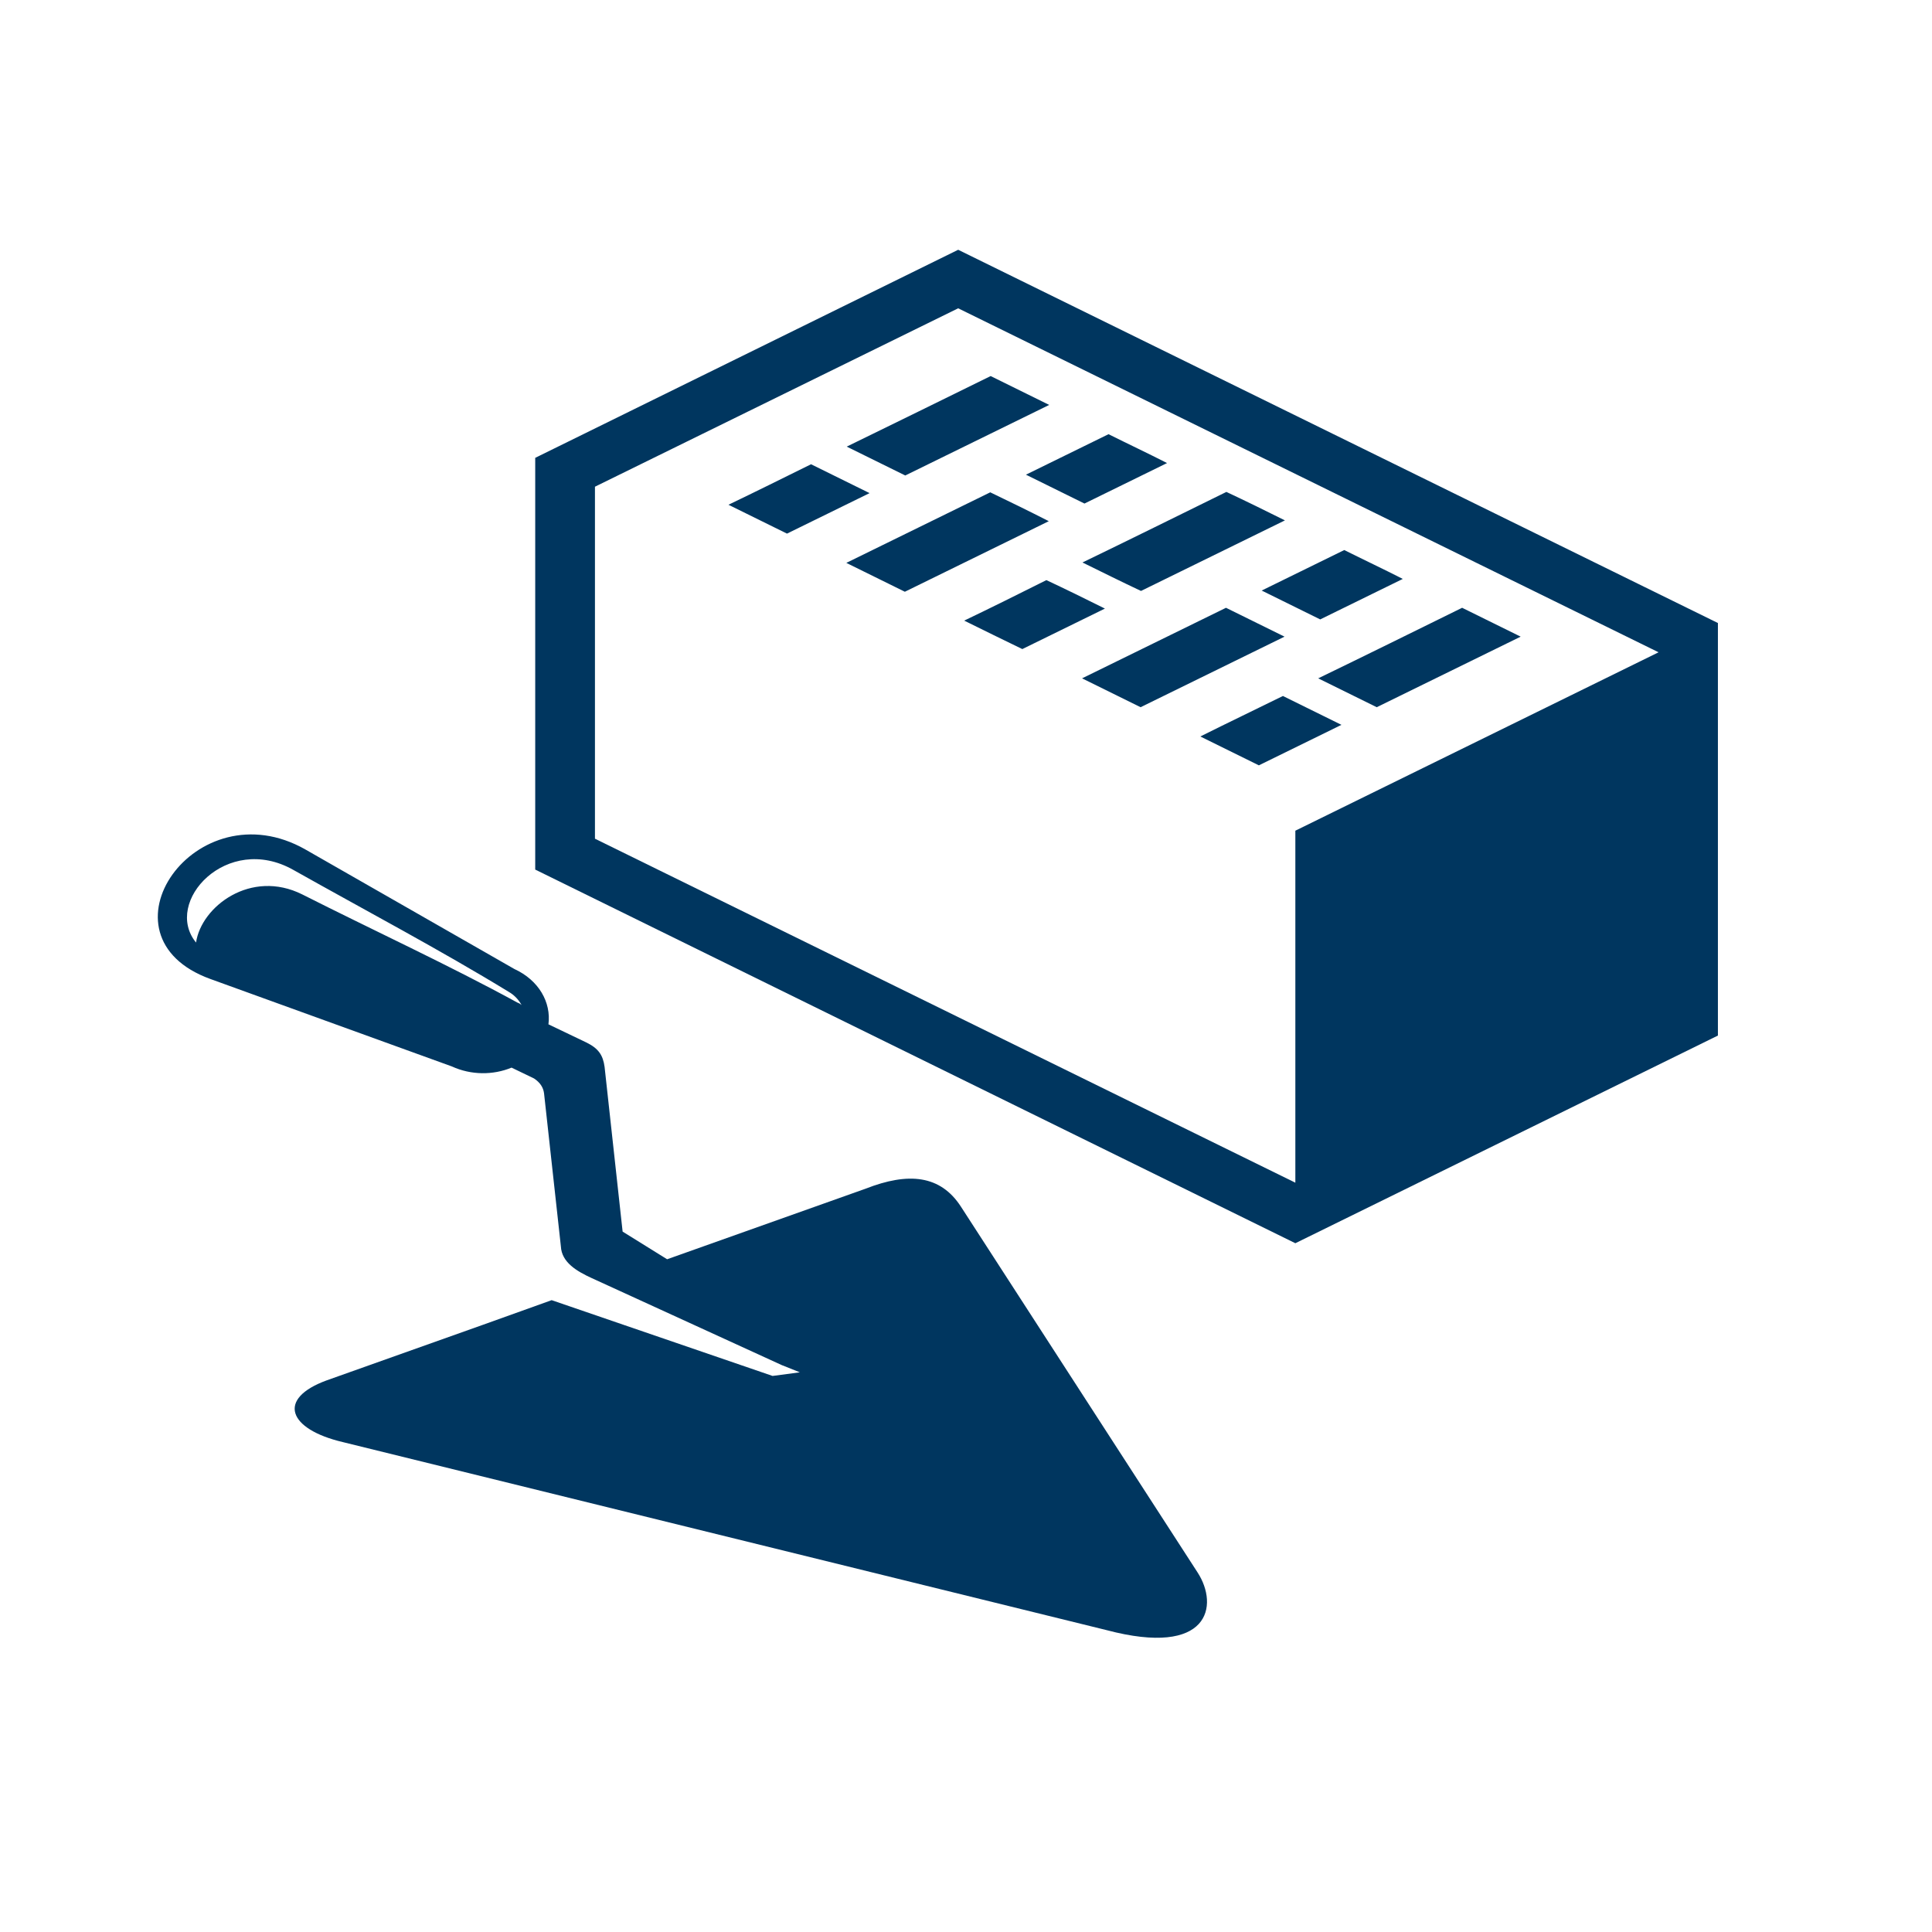
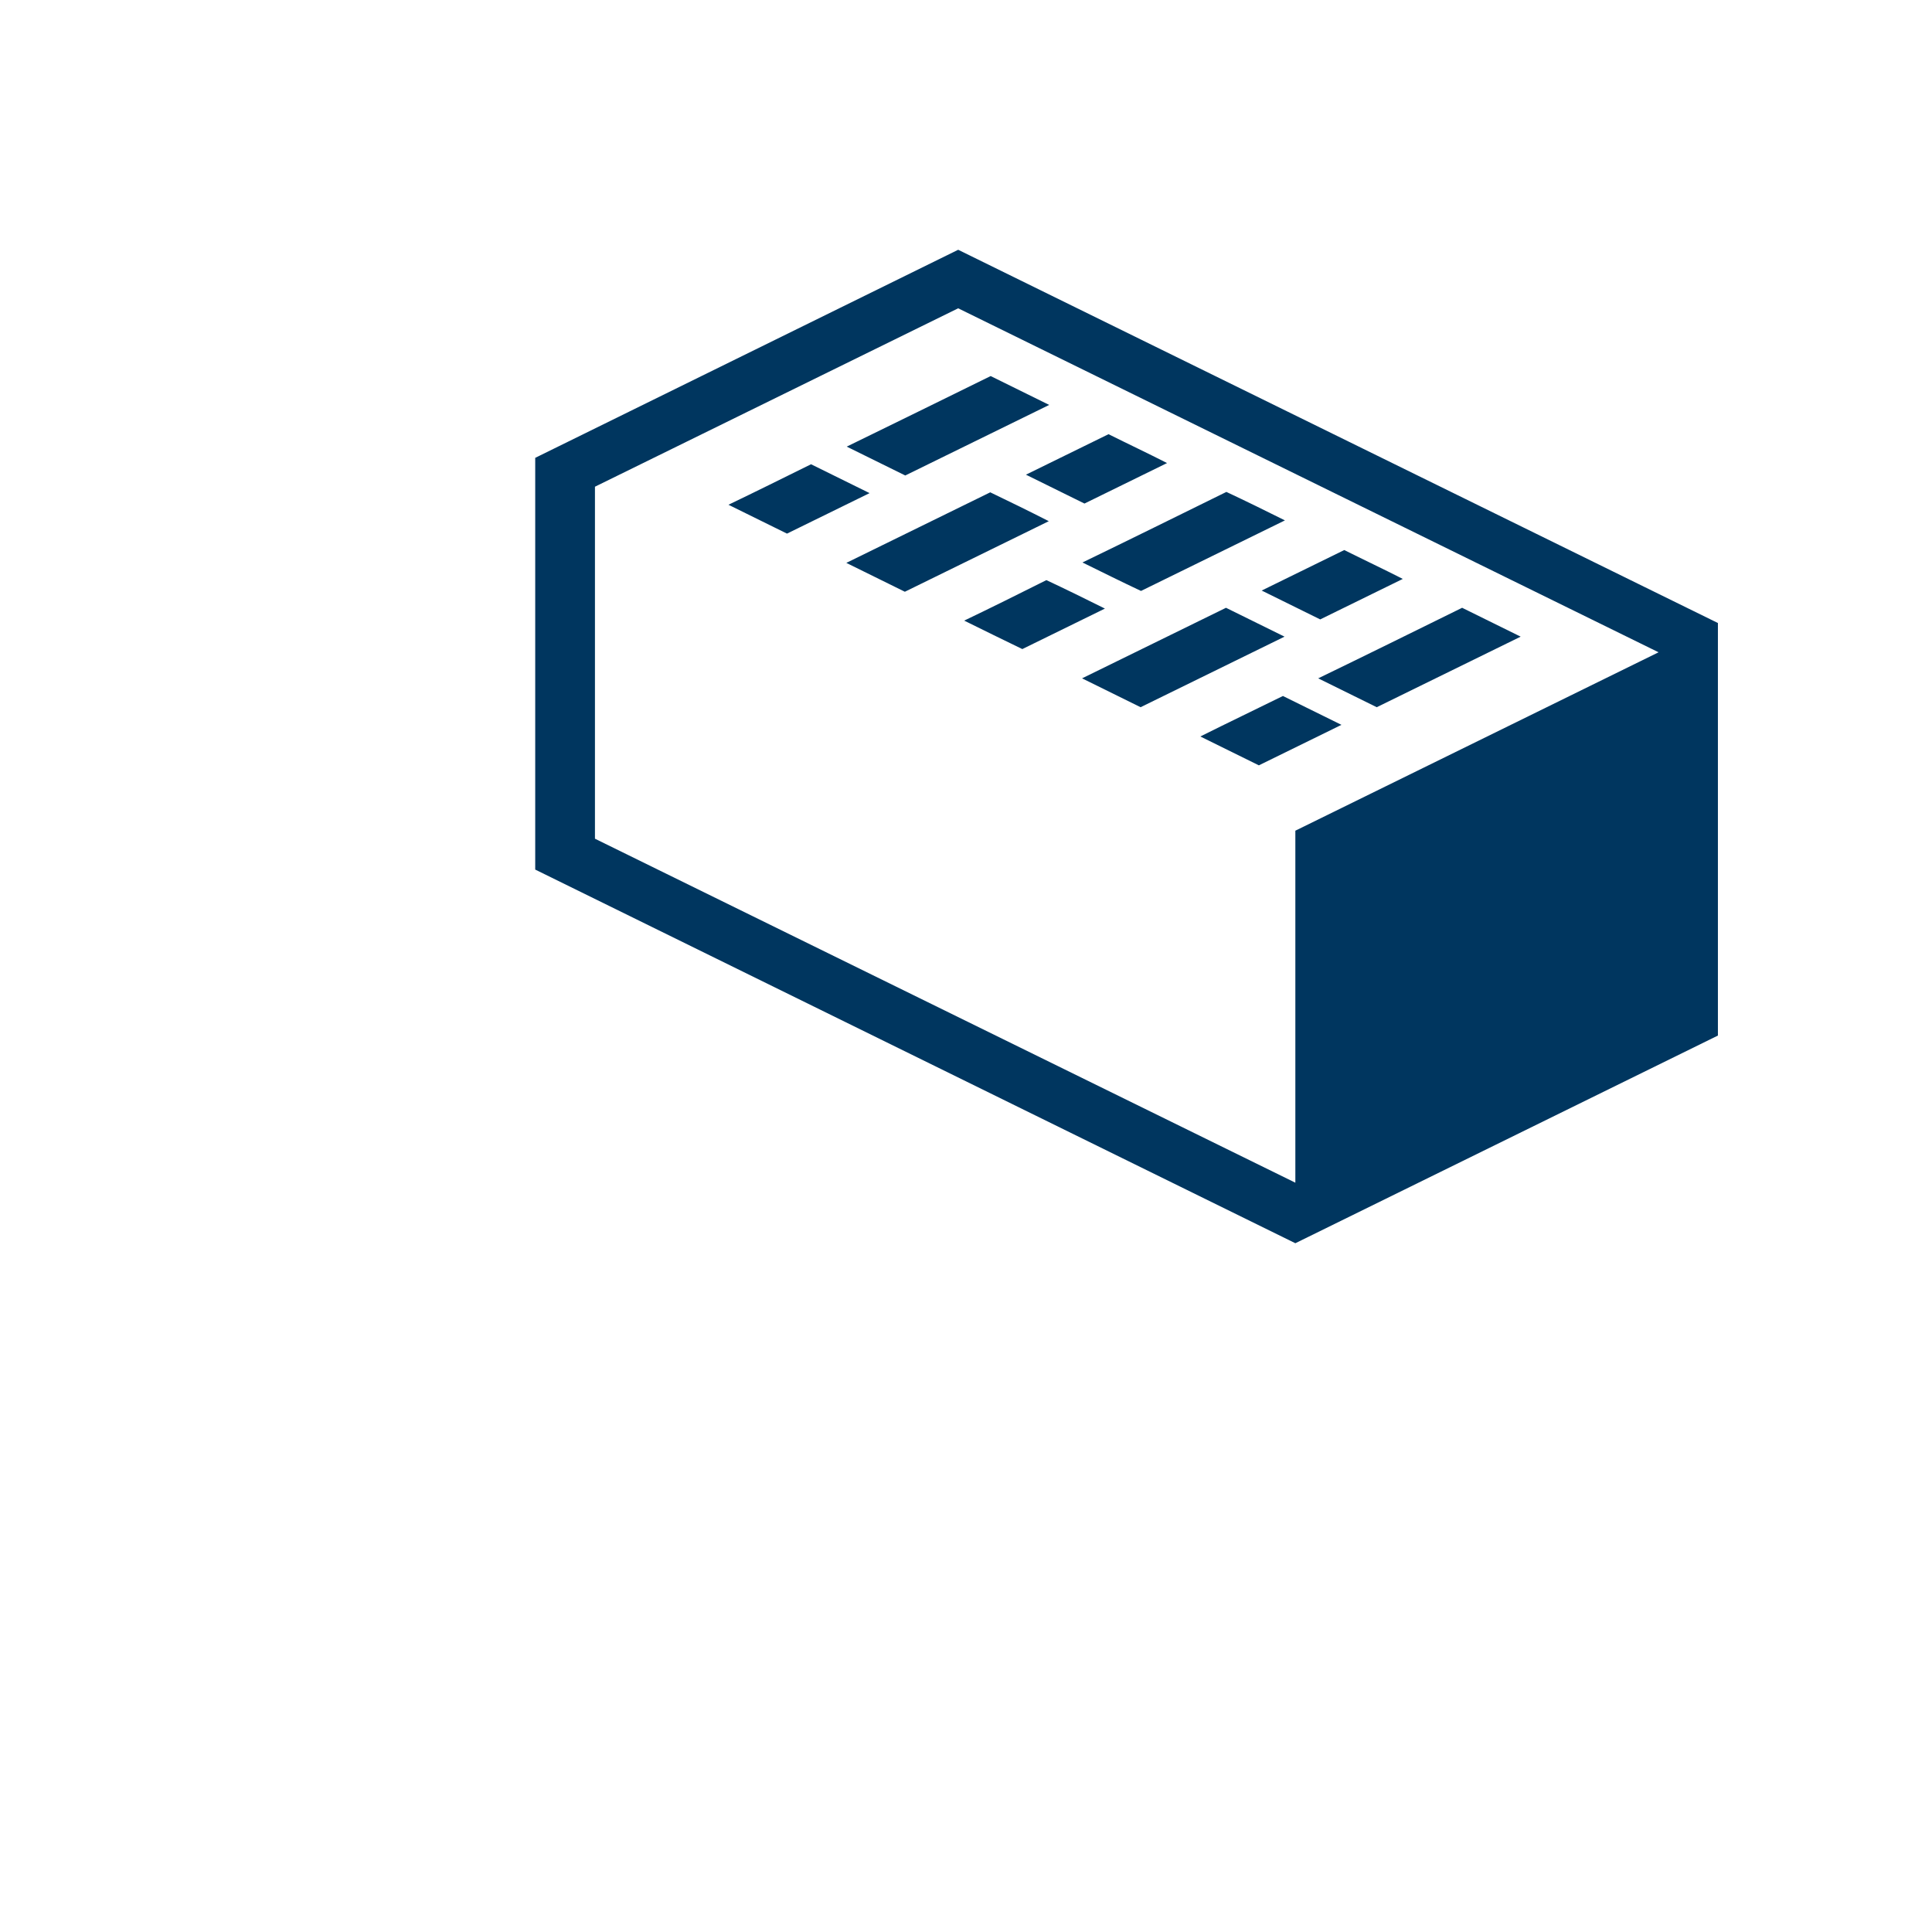
<svg xmlns="http://www.w3.org/2000/svg" version="1.1" id="industria_edile" x="0px" y="0px" viewBox="0 0 481.9 481.9" style="enable-background:new 0 0 481.9 481.9;" xml:space="preserve">
  <style type="text/css">
	.st0{fill-rule:evenodd;clip-rule:evenodd;fill:#00365F;}
</style>
  <g>
    <path class="st0" d="M323.1,310.1l-189.6-93.2V114.2L239,62.3l189.5,93.1v102.9L323.1,310.1L323.1,310.1z M413.7,162.7L239,76.9   l-90.6,44.5v87.8L323.1,295v-87.8L413.7,162.7L413.7,162.7z M181.7,125.9c4.9,2.4,9.7,4.8,14.6,7.2c6.9-3.4,13.7-6.7,20.6-10.1   c-4.9-2.4-9.7-4.8-14.6-7.2C195.4,119.2,188.6,122.6,181.7,125.9L181.7,125.9z M211.2,111.4c4.9,2.4,9.7,4.8,14.6,7.2   c12-5.9,23.9-11.7,35.9-17.6c-4.9-2.4-9.7-4.8-14.6-7.2C235.1,99.7,223.1,105.6,211.2,111.4L211.2,111.4z M276.5,108.3   c-6.9,3.4-13.7,6.7-20.6,10.1c4.9,2.4,9.7,4.8,14.6,7.2c6.9-3.4,13.7-6.7,20.6-10.1C286.2,113,281.3,110.7,276.5,108.3L276.5,108.3   z M247,122.8c-12,5.9-23.9,11.7-35.9,17.6c4.9,2.4,9.7,4.8,14.6,7.2c12-5.9,23.9-11.7,35.9-17.6C256.7,127.5,251.8,125.1,247,122.8   L247,122.8z M240.5,154.8c4.9,2.4,9.7,4.8,14.5,7.1c6.9-3.4,13.7-6.7,20.6-10.1c-4.8-2.4-9.7-4.8-14.6-7.1   C254.2,148.1,247.4,151.5,240.5,154.8L240.5,154.8z M270,140.3c4.9,2.4,9.7,4.8,14.6,7.1c12-5.9,23.9-11.7,35.9-17.6   c-4.8-2.4-9.7-4.8-14.6-7.1C293.9,128.6,282,134.5,270,140.3L270,140.3z M335.3,137.2c-6.9,3.4-13.7,6.7-20.6,10.1   c4.9,2.4,9.7,4.8,14.6,7.2c6.9-3.4,13.7-6.7,20.6-10.1C345,141.9,340.1,139.6,335.3,137.2L335.3,137.2z M305.8,151.6   c-12,5.9-23.9,11.7-35.9,17.6c4.9,2.4,9.7,4.8,14.6,7.2c12-5.9,23.9-11.7,35.9-17.6C315.5,156.4,310.7,154,305.8,151.6L305.8,151.6   z M299.4,183.7c4.9,2.4,9.7,4.8,14.6,7.2c6.9-3.4,13.7-6.7,20.6-10.1c-4.9-2.4-9.7-4.8-14.6-7.2C313.1,177,306.2,180.3,299.4,183.7   L299.4,183.7z M328.8,169.2c4.9,2.4,9.7,4.8,14.6,7.2c12-5.9,23.9-11.7,35.9-17.6c-4.9-2.4-9.7-4.8-14.6-7.2   C352.7,157.5,340.8,163.4,328.8,169.2z" />
-     <path class="st0" d="M128.3,241.7c6.1,2.8,9.2,8.3,8.5,13.8l9.4,4.5c3.1,1.5,4.2,3.2,4.6,6.1l4.5,41.1l11.1,6.9l49.5-17.6   c10.7-4.2,18.7-3.4,23.8,4.5l59,91.2c5.4,8.3,3,21.2-22.7,14.4L85.5,359.7c-13.6-3.2-16.6-10.8-4-15.4c34.9-12.4,49.8-17.7,56.1-20   l55.1,18.9l6.8-0.9l-4.5-1.8l-47.4-21.7c-3.7-1.7-7.5-3.9-7.7-7.9l-4.2-38.2c-0.2-1.5-1-2.7-2.5-3.7l-5.6-2.7   c-4.6,1.9-10.1,1.9-14.9-0.3l-60.2-21.8c-29.6-10.7-3.7-47.9,23.7-32.3L128.3,241.7L128.3,241.7z M130.1,250.7   c-0.7-1.3-1.8-2.5-3.2-3.3c-17-10.4-36.1-20.5-53.7-30.4c-16.6-9.4-32.6,8-24.3,18.1c1.3-9,13.7-18.4,26.5-12   c17.6,8.9,36.7,17.7,53.7,27C129.4,250.2,129.8,250.4,130.1,250.7z" />
  </g>
</svg>